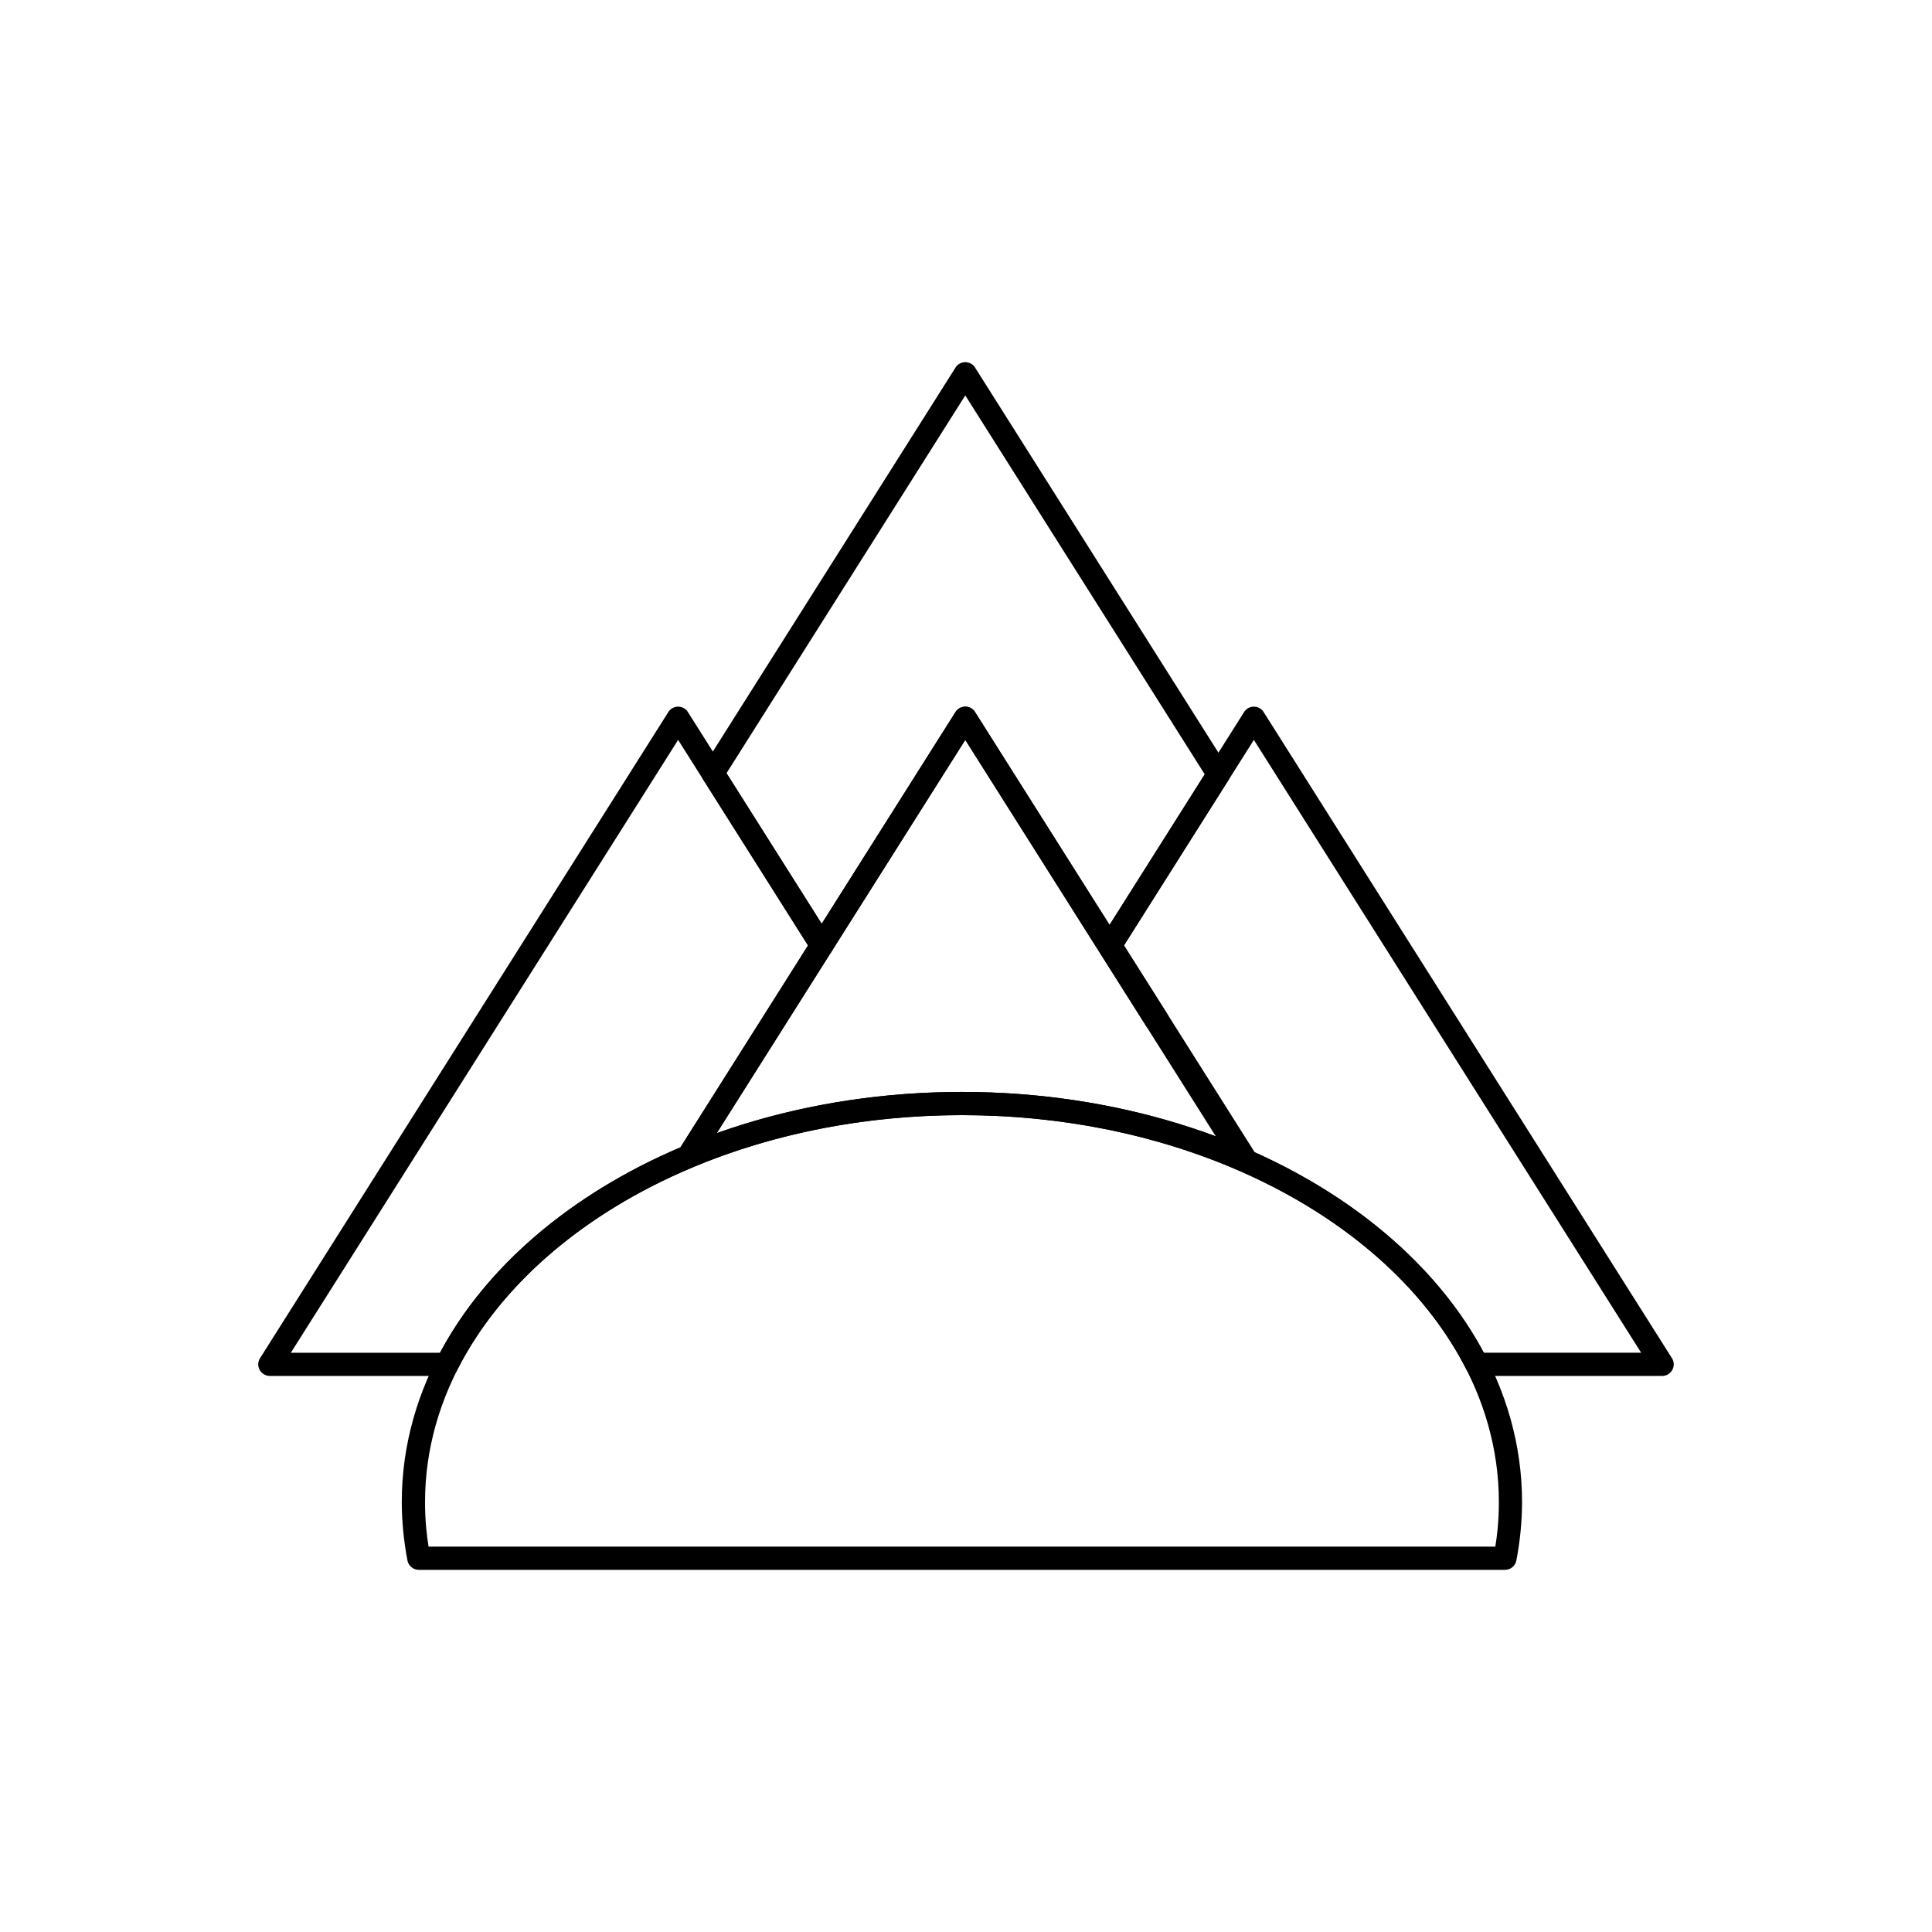
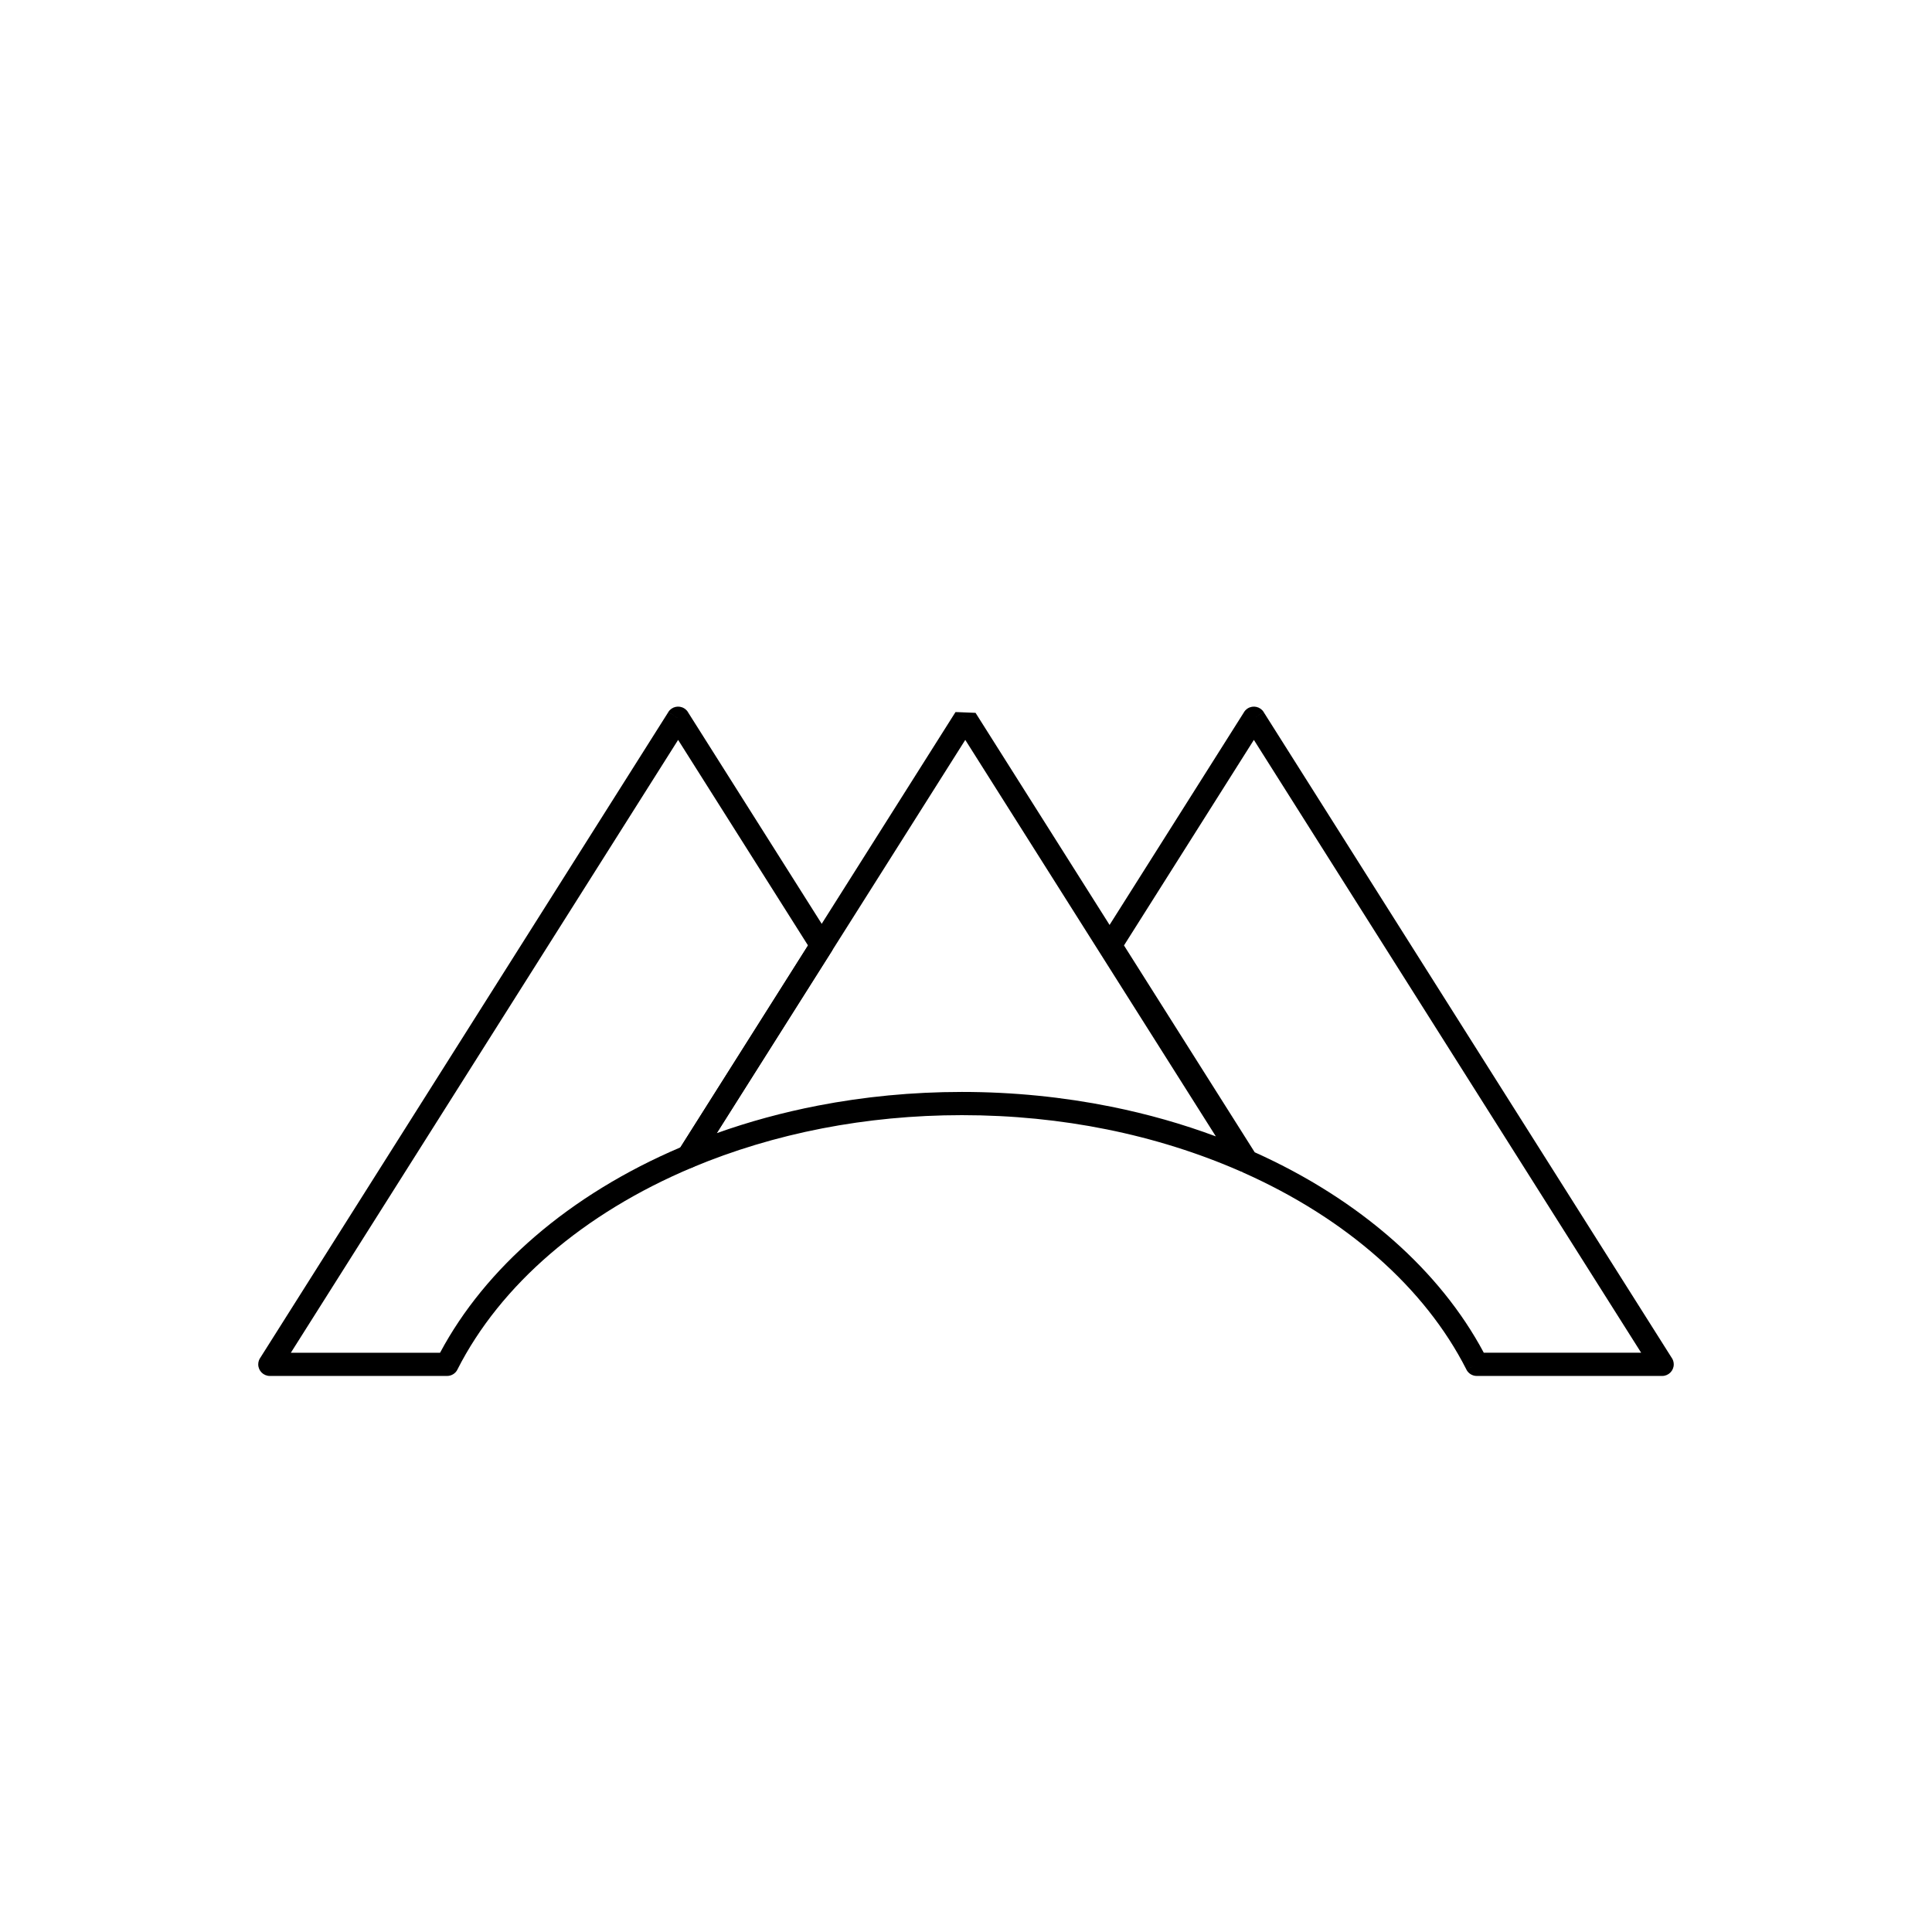
<svg xmlns="http://www.w3.org/2000/svg" fill="#000000" width="800px" height="800px" version="1.1" viewBox="144 144 512 512">
  <g>
-     <path d="m402.53 332.91 73.953 117.02 0.008-0.004c0.906 1.438 0.48 3.336-0.957 4.242-0.969 0.609-2.144 0.617-3.086 0.117-10.883-4.75-22.691-8.477-35.184-10.996-12.16-2.453-25.02-3.762-38.344-3.762-12.816 0-25.223 1.219-37.008 3.504-12.156 2.359-23.68 5.856-34.336 10.32l0.004 0.004c-1.566 0.656-3.367-0.082-4.023-1.648-0.438-1.039-0.258-2.184 0.371-3.027l73.289-115.97 2.594 1.633-2.598-1.645c0.906-1.438 2.805-1.863 4.242-0.957 0.473 0.297 0.836 0.703 1.078 1.168zm63.68 112.24-66.402-105.07-65.863 104.22c8.508-3.035 17.48-5.492 26.812-7.301 12.191-2.363 24.984-3.625 38.16-3.625 13.652 0 26.918 1.363 39.547 3.906 9.691 1.953 18.977 4.606 27.746 7.871z" />
+     <path d="m402.53 332.91 73.953 117.02 0.008-0.004c0.906 1.438 0.48 3.336-0.957 4.242-0.969 0.609-2.144 0.617-3.086 0.117-10.883-4.75-22.691-8.477-35.184-10.996-12.16-2.453-25.02-3.762-38.344-3.762-12.816 0-25.223 1.219-37.008 3.504-12.156 2.359-23.68 5.856-34.336 10.32l0.004 0.004c-1.566 0.656-3.367-0.082-4.023-1.648-0.438-1.039-0.258-2.184 0.371-3.027l73.289-115.97 2.594 1.633-2.598-1.645zm63.68 112.24-66.402-105.07-65.863 104.22c8.508-3.035 17.48-5.492 26.812-7.301 12.191-2.363 24.984-3.625 38.16-3.625 13.652 0 26.918 1.363 39.547 3.906 9.691 1.953 18.977 4.606 27.746 7.871z" />
    <path d="m326.43 332.91 37.918 60.004 0.008-0.004c0.699 1.109 0.605 2.496-0.137 3.484l-35.238 55.758-2.594-1.633 2.598 1.645c-0.383 0.609-0.949 1.035-1.578 1.258-14.324 6.023-27.059 13.793-37.633 22.902-10.484 9.027-18.855 19.371-24.559 30.625l-2.738-1.383 2.742 1.391c-0.547 1.078-1.641 1.695-2.769 1.684h-46.945c-1.699 0-3.074-1.375-3.074-3.074 0-0.688 0.227-1.324 0.609-1.84l108.07-171.02 2.594 1.633-2.598-1.645c0.906-1.438 2.805-1.863 4.242-0.957 0.473 0.297 0.836 0.703 1.078 1.168zm31.699 61.641-34.422-54.469-102.63 162.41h39.543c6.039-11.32 14.586-21.711 25.145-30.805 10.895-9.383 23.934-17.395 38.551-23.621l33.82-53.512z" />
    <path d="m476.29 340.08-34.422 54.469 34.641 54.816c13.906 6.246 26.305 14.137 36.699 23.305 10.039 8.859 18.195 18.906 24.012 29.816h41.703zm-40.641 52.832 37.918-60.004c0.242-0.461 0.605-0.867 1.078-1.168 1.438-0.906 3.336-0.48 4.242 0.957l-2.598 1.645 2.594-1.633 108.07 171.02c0.383 0.512 0.609 1.148 0.609 1.84 0 1.699-1.375 3.074-3.074 3.074h-49.105c-1.129 0.008-2.223-0.609-2.769-1.684l2.742-1.391-2.738 1.383c-5.512-10.867-13.5-20.883-23.477-29.684-10.074-8.887-22.184-16.539-35.828-22.594m-37.539-58.273c-0.742-0.992-0.84-2.379-0.137-3.484l0.008 0.004m38.77 58.883-2.594 1.633-36.043-57.035m36.039 57.043 2.598-1.645" />
-     <path d="m402.53 241.61 66.953 105.95 0.008-0.004c0.699 1.109 0.605 2.496-0.137 3.484l-27.492 43.5 11.43 18.086 0.008-0.004c0.906 1.438 0.48 3.336-0.957 4.242-0.52 0.328-1.102 0.48-1.676 0.477h-0.348c-1.18 0-2.207-0.664-2.719-1.641l-47.793-75.625-35.453 56.102-2.594-1.633 2.598 1.645c-0.906 1.438-2.805 1.863-4.242 0.957-0.473-0.297-0.836-0.703-1.078-1.168l-28.715-45.441-0.008 0.004c-0.699-1.109-0.605-2.496 0.137-3.484l66.762-105.64 2.594 1.633-2.598-1.645c0.906-1.438 2.805-1.863 4.242-0.957 0.473 0.297 0.836 0.703 1.078 1.168zm60.734 107.59-63.457-100.41-63.27 100.11 25.219 39.906 35.328-55.902c0.242-0.461 0.605-0.867 1.078-1.168 1.438-0.906 3.336-0.48 4.242 0.957l-2.598 1.645 2.594-1.633 35.645 56.402z" />
-     <path d="m398.92 433.37c40.801 0 77.781 12.047 104.59 31.527 27.094 19.688 43.848 46.969 43.848 77.176 0 2.527-0.133 5.109-0.387 7.731-0.258 2.641-0.633 5.219-1.117 7.727l-3.016-0.578 3.019 0.586c-0.289 1.484-1.602 2.512-3.062 2.488h-287.8c-1.566 0-2.856-1.168-3.051-2.68-0.469-2.453-0.832-4.965-1.082-7.543-0.254-2.621-0.387-5.199-0.387-7.731 0-30.207 16.758-57.488 43.848-77.176 26.805-19.477 63.785-31.527 104.59-31.527zm100.98 36.5c-25.805-18.75-61.504-30.348-100.98-30.348s-75.18 11.598-100.98 30.348c-25.52 18.543-41.301 44.074-41.301 72.203 0 2.477 0.113 4.859 0.336 7.152 0.148 1.543 0.352 3.094 0.602 4.652h282.7c0.25-1.559 0.453-3.109 0.602-4.652 0.223-2.293 0.336-4.676 0.336-7.152 0-28.129-15.785-53.66-41.301-72.203z" />
  </g>
</svg>